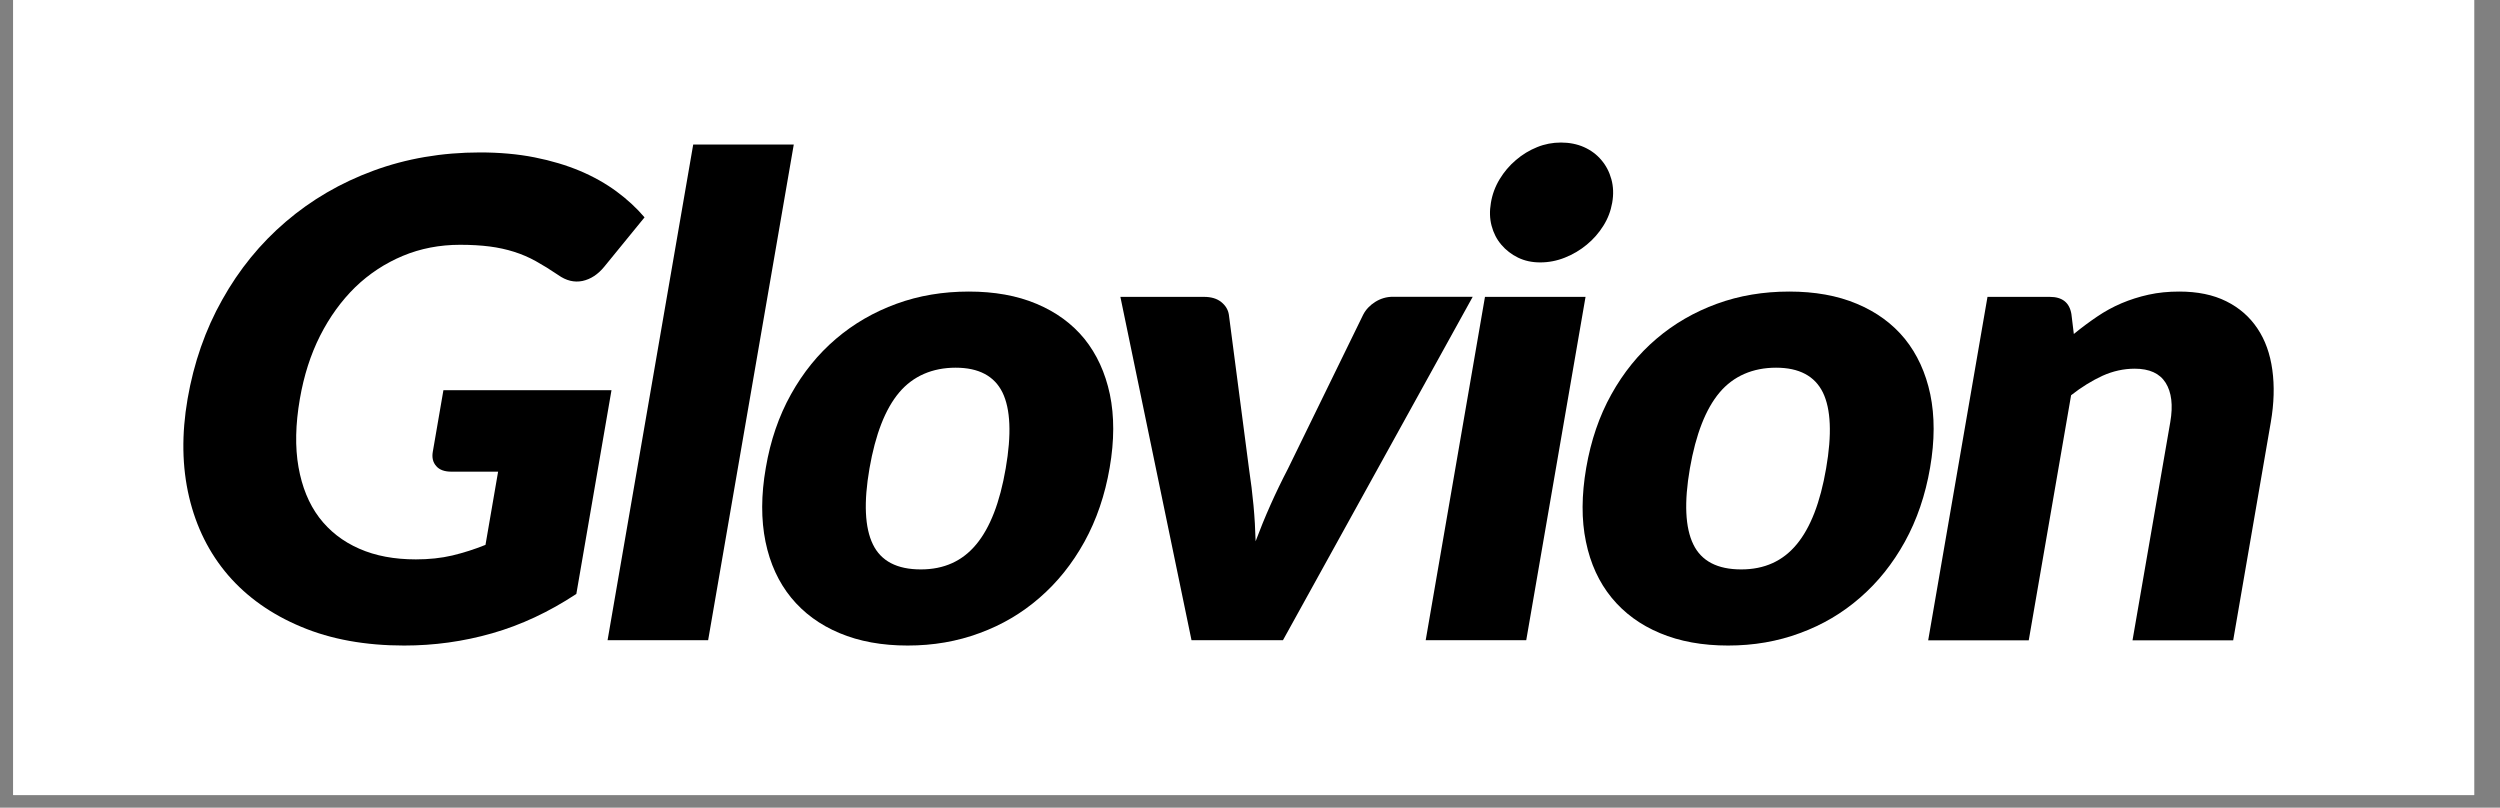
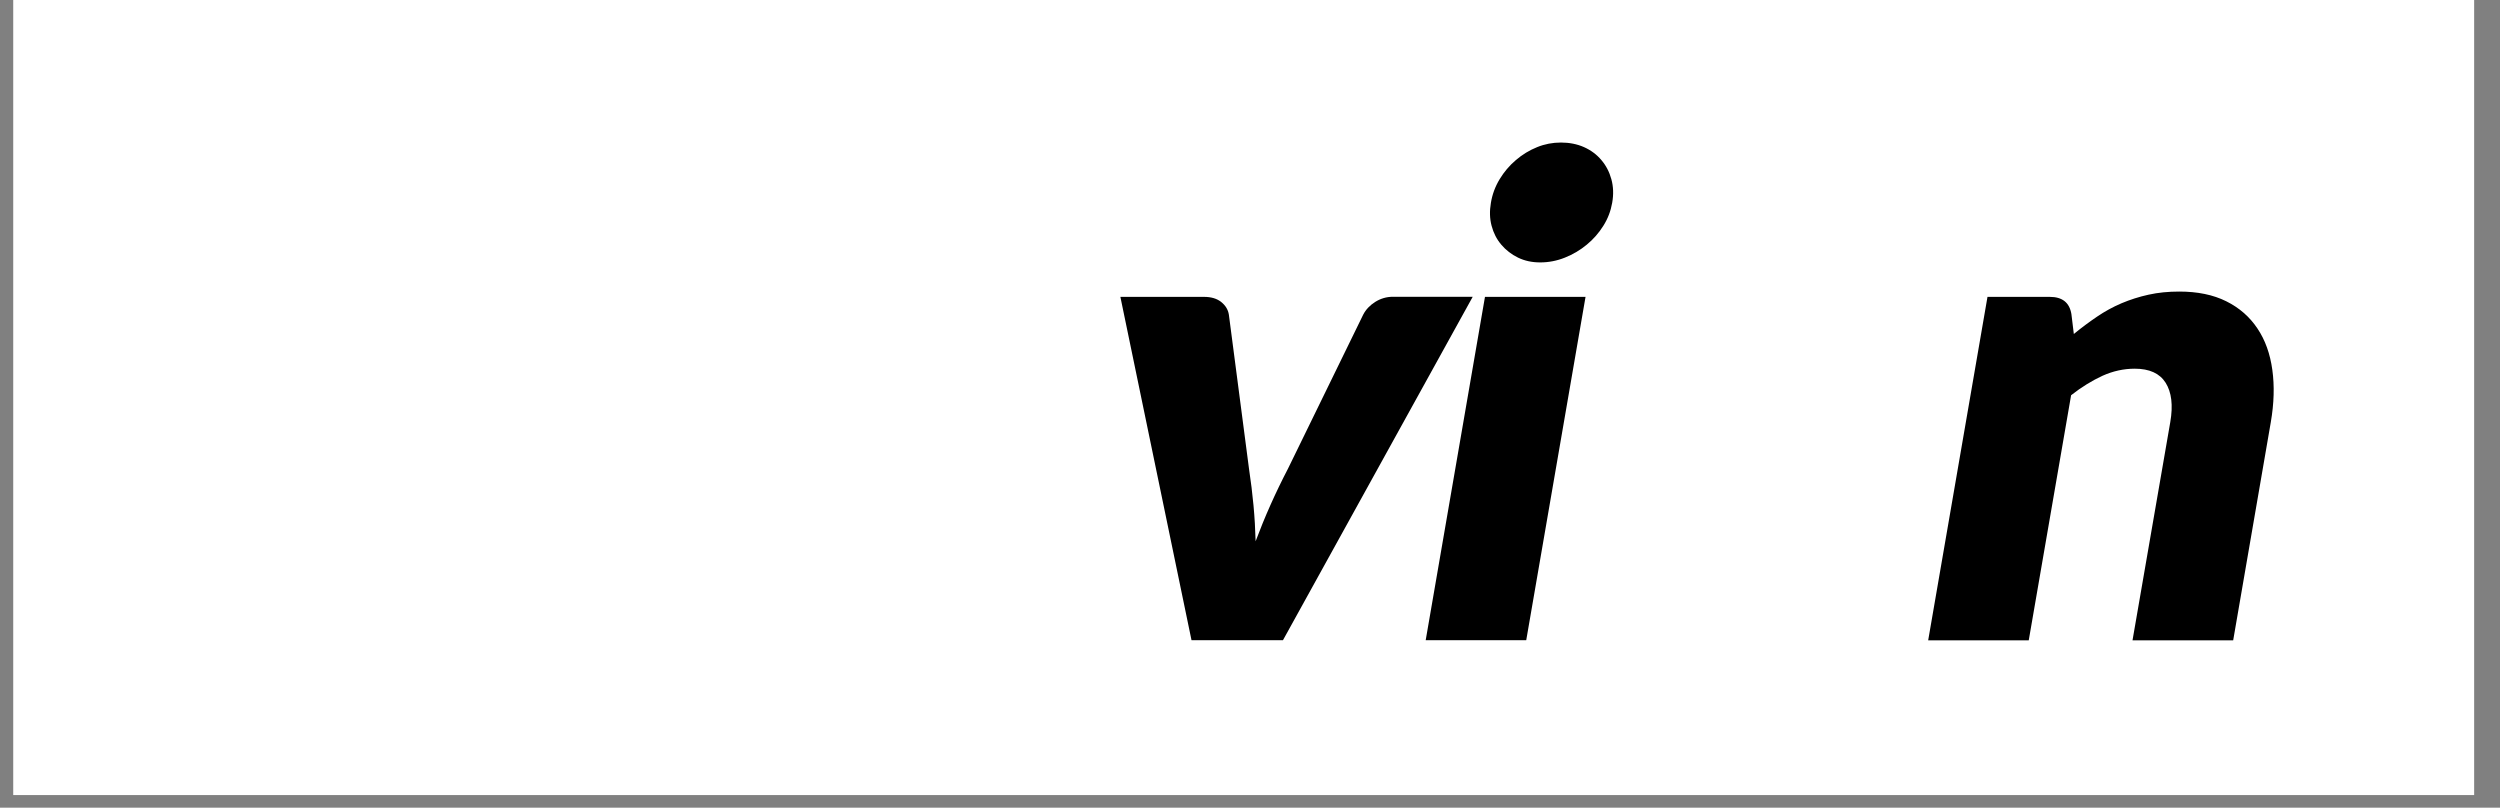
<svg xmlns="http://www.w3.org/2000/svg" width="130" zoomAndPan="magnify" viewBox="0 0 97.5 31.5" height="42" preserveAspectRatio="xMidYMid meet" version="1.2">
  <rect x="0" y="0" width="97.5" height="31.5" fill="#808080" stroke="none" />
  <defs>
    <clipPath id="566a3967ee">
      <path d="M 0.516 0 L 96.492 0 L 96.492 31.008 L 0.516 31.008 Z M 0.516 0 " />
    </clipPath>
  </defs>
  <g id="918ab06834">
    <g clip-rule="nonzero" clip-path="url(#566a3967ee)">
      <path style=" stroke:none;fill-rule:nonzero;fill:#ffffff;fill-opacity:1;" d="M 0.516 0 L 96.492 0 L 96.492 31.008 L 0.516 31.008 Z M 0.516 0 " />
-       <path style=" stroke:none;fill-rule:nonzero;fill:#ffffff;fill-opacity:1;" d="M 0.516 0 L 96.492 0 L 96.492 31.008 L 0.516 31.008 Z M 0.516 0 " />
    </g>
-     <path style=" stroke:none;fill-rule:nonzero;fill:#000000;fill-opacity:1;" d="M 17.293 15.219 L 23.848 15.219 L 22.477 23.164 C 21.41 23.867 20.316 24.379 19.191 24.699 C 18.07 25.02 16.926 25.176 15.762 25.176 C 14.246 25.176 12.906 24.934 11.746 24.445 C 10.586 23.961 9.637 23.289 8.898 22.434 C 8.16 21.574 7.652 20.559 7.375 19.383 C 7.098 18.207 7.078 16.934 7.316 15.555 C 7.559 14.152 8.008 12.859 8.668 11.688 C 9.324 10.512 10.152 9.496 11.148 8.645 C 12.145 7.793 13.281 7.129 14.566 6.656 C 15.848 6.184 17.234 5.945 18.719 5.945 C 19.484 5.945 20.195 6.008 20.848 6.137 C 21.5 6.266 22.094 6.445 22.625 6.668 C 23.152 6.891 23.629 7.16 24.047 7.469 C 24.465 7.777 24.828 8.113 25.137 8.477 L 23.566 10.402 C 23.32 10.703 23.039 10.887 22.719 10.957 C 22.398 11.023 22.082 10.949 21.766 10.723 C 21.461 10.516 21.176 10.34 20.902 10.188 C 20.629 10.035 20.344 9.914 20.047 9.82 C 19.754 9.727 19.434 9.656 19.098 9.613 C 18.758 9.57 18.375 9.547 17.945 9.547 C 17.145 9.547 16.398 9.691 15.707 9.98 C 15.016 10.27 14.398 10.676 13.855 11.199 C 13.316 11.727 12.859 12.355 12.484 13.094 C 12.113 13.828 11.852 14.648 11.695 15.555 C 11.523 16.551 11.504 17.438 11.641 18.215 C 11.777 18.988 12.043 19.645 12.445 20.18 C 12.848 20.711 13.367 21.117 14.008 21.398 C 14.645 21.68 15.383 21.816 16.219 21.816 C 16.73 21.816 17.207 21.766 17.641 21.664 C 18.078 21.559 18.508 21.422 18.934 21.25 L 19.426 18.395 L 17.605 18.395 C 17.336 18.395 17.137 18.324 17.012 18.176 C 16.883 18.031 16.84 17.844 16.879 17.621 Z M 17.293 15.219 " />
-     <path style=" stroke:none;fill-rule:nonzero;fill:#000000;fill-opacity:1;" d="M 30.957 5.637 L 27.617 24.969 L 23.695 24.969 L 27.035 5.637 Z M 30.957 5.637 " />
-     <path style=" stroke:none;fill-rule:nonzero;fill:#000000;fill-opacity:1;" d="M 37.785 11.371 C 38.777 11.371 39.66 11.527 40.422 11.848 C 41.184 12.168 41.809 12.621 42.293 13.215 C 42.773 13.812 43.105 14.531 43.285 15.379 C 43.461 16.227 43.461 17.18 43.277 18.242 C 43.094 19.309 42.766 20.27 42.293 21.129 C 41.82 21.984 41.238 22.711 40.547 23.309 C 39.859 23.91 39.078 24.371 38.203 24.691 C 37.328 25.016 36.395 25.176 35.398 25.176 C 34.402 25.176 33.512 25.016 32.742 24.691 C 31.977 24.371 31.348 23.91 30.855 23.309 C 30.367 22.711 30.031 21.984 29.855 21.129 C 29.68 20.27 29.68 19.309 29.867 18.242 C 30.047 17.18 30.375 16.227 30.848 15.379 C 31.32 14.531 31.902 13.812 32.602 13.215 C 33.297 12.621 34.086 12.168 34.961 11.848 C 35.84 11.527 36.781 11.371 37.785 11.371 Z M 35.914 22.207 C 36.816 22.207 37.535 21.883 38.074 21.23 C 38.613 20.582 38.996 19.594 39.223 18.266 C 39.453 16.941 39.41 15.953 39.098 15.309 C 38.781 14.664 38.172 14.34 37.27 14.34 C 36.367 14.34 35.609 14.664 35.066 15.309 C 34.523 15.953 34.141 16.941 33.91 18.266 C 33.68 19.594 33.727 20.582 34.043 21.23 C 34.359 21.883 34.984 22.207 35.91 22.207 Z M 35.914 22.207 " />
    <path style=" stroke:none;fill-rule:nonzero;fill:#000000;fill-opacity:1;" d="M 57.434 11.578 L 50.035 24.969 L 46.469 24.969 L 43.695 11.578 L 46.957 11.578 C 47.238 11.578 47.461 11.645 47.625 11.777 C 47.793 11.91 47.895 12.074 47.926 12.273 L 48.711 18.281 C 48.785 18.77 48.844 19.25 48.887 19.715 C 48.93 20.18 48.957 20.645 48.969 21.109 C 49.316 20.18 49.734 19.234 50.23 18.281 L 53.164 12.273 C 53.266 12.074 53.422 11.91 53.629 11.777 C 53.84 11.645 54.07 11.574 54.324 11.574 L 57.434 11.574 Z M 57.434 11.578 " />
    <path style=" stroke:none;fill-rule:nonzero;fill:#000000;fill-opacity:1;" d="M 61.836 11.578 L 59.523 24.969 L 55.602 24.969 L 57.914 11.578 Z M 62.875 7.91 C 62.82 8.227 62.707 8.527 62.531 8.805 C 62.355 9.086 62.141 9.332 61.883 9.543 C 61.629 9.754 61.344 9.922 61.031 10.047 C 60.719 10.172 60.398 10.234 60.07 10.234 C 59.742 10.234 59.461 10.172 59.203 10.047 C 58.945 9.922 58.73 9.754 58.551 9.543 C 58.371 9.332 58.246 9.086 58.172 8.805 C 58.098 8.527 58.09 8.227 58.145 7.91 C 58.199 7.582 58.312 7.277 58.484 6.992 C 58.656 6.707 58.867 6.457 59.121 6.242 C 59.371 6.027 59.648 5.859 59.949 5.738 C 60.246 5.617 60.555 5.559 60.879 5.559 C 61.199 5.559 61.504 5.617 61.777 5.738 C 62.047 5.859 62.273 6.027 62.453 6.242 C 62.637 6.457 62.766 6.707 62.844 6.992 C 62.922 7.277 62.934 7.582 62.875 7.91 Z M 62.875 7.91 " />
-     <path style=" stroke:none;fill-rule:nonzero;fill:#000000;fill-opacity:1;" d="M 69.781 11.371 C 70.777 11.371 71.656 11.527 72.418 11.848 C 73.18 12.168 73.805 12.621 74.289 13.215 C 74.77 13.812 75.102 14.531 75.281 15.379 C 75.457 16.227 75.457 17.18 75.273 18.242 C 75.09 19.309 74.762 20.27 74.289 21.129 C 73.816 21.984 73.234 22.711 72.543 23.309 C 71.855 23.91 71.074 24.371 70.199 24.691 C 69.324 25.016 68.391 25.176 67.395 25.176 C 66.398 25.176 65.508 25.016 64.738 24.691 C 63.973 24.371 63.344 23.91 62.852 23.309 C 62.363 22.711 62.027 21.984 61.852 21.129 C 61.672 20.27 61.68 19.309 61.863 18.242 C 62.047 17.18 62.371 16.227 62.844 15.379 C 63.316 14.531 63.898 13.812 64.598 13.215 C 65.293 12.621 66.082 12.168 66.957 11.848 C 67.836 11.527 68.777 11.371 69.781 11.371 Z M 67.91 22.207 C 68.812 22.207 69.531 21.883 70.07 21.23 C 70.609 20.582 70.992 19.594 71.219 18.266 C 71.449 16.941 71.406 15.953 71.094 15.309 C 70.777 14.664 70.168 14.34 69.266 14.34 C 68.363 14.34 67.605 14.664 67.062 15.309 C 66.52 15.953 66.137 16.941 65.906 18.266 C 65.676 19.594 65.723 20.582 66.039 21.23 C 66.355 21.883 66.98 22.207 67.906 22.207 Z M 67.91 22.207 " />
    <path style=" stroke:none;fill-rule:nonzero;fill:#000000;fill-opacity:1;" d="M 80.883 13.023 C 81.176 12.781 81.477 12.559 81.781 12.352 C 82.086 12.145 82.406 11.969 82.738 11.828 C 83.07 11.688 83.422 11.574 83.797 11.492 C 84.168 11.41 84.566 11.371 84.988 11.371 C 85.703 11.371 86.316 11.496 86.824 11.75 C 87.336 12.004 87.738 12.359 88.039 12.809 C 88.344 13.262 88.535 13.801 88.621 14.426 C 88.707 15.051 88.688 15.727 88.562 16.461 L 87.094 24.973 L 83.168 24.973 L 84.641 16.461 C 84.754 15.805 84.691 15.297 84.461 14.93 C 84.23 14.562 83.828 14.379 83.254 14.379 C 82.824 14.379 82.402 14.473 81.996 14.656 C 81.59 14.844 81.18 15.094 80.773 15.414 L 79.121 24.973 L 75.199 24.973 L 77.512 11.578 L 79.941 11.578 C 80.43 11.578 80.711 11.801 80.785 12.25 L 80.879 13.023 Z M 80.883 13.023 " />
  </g>
</svg>